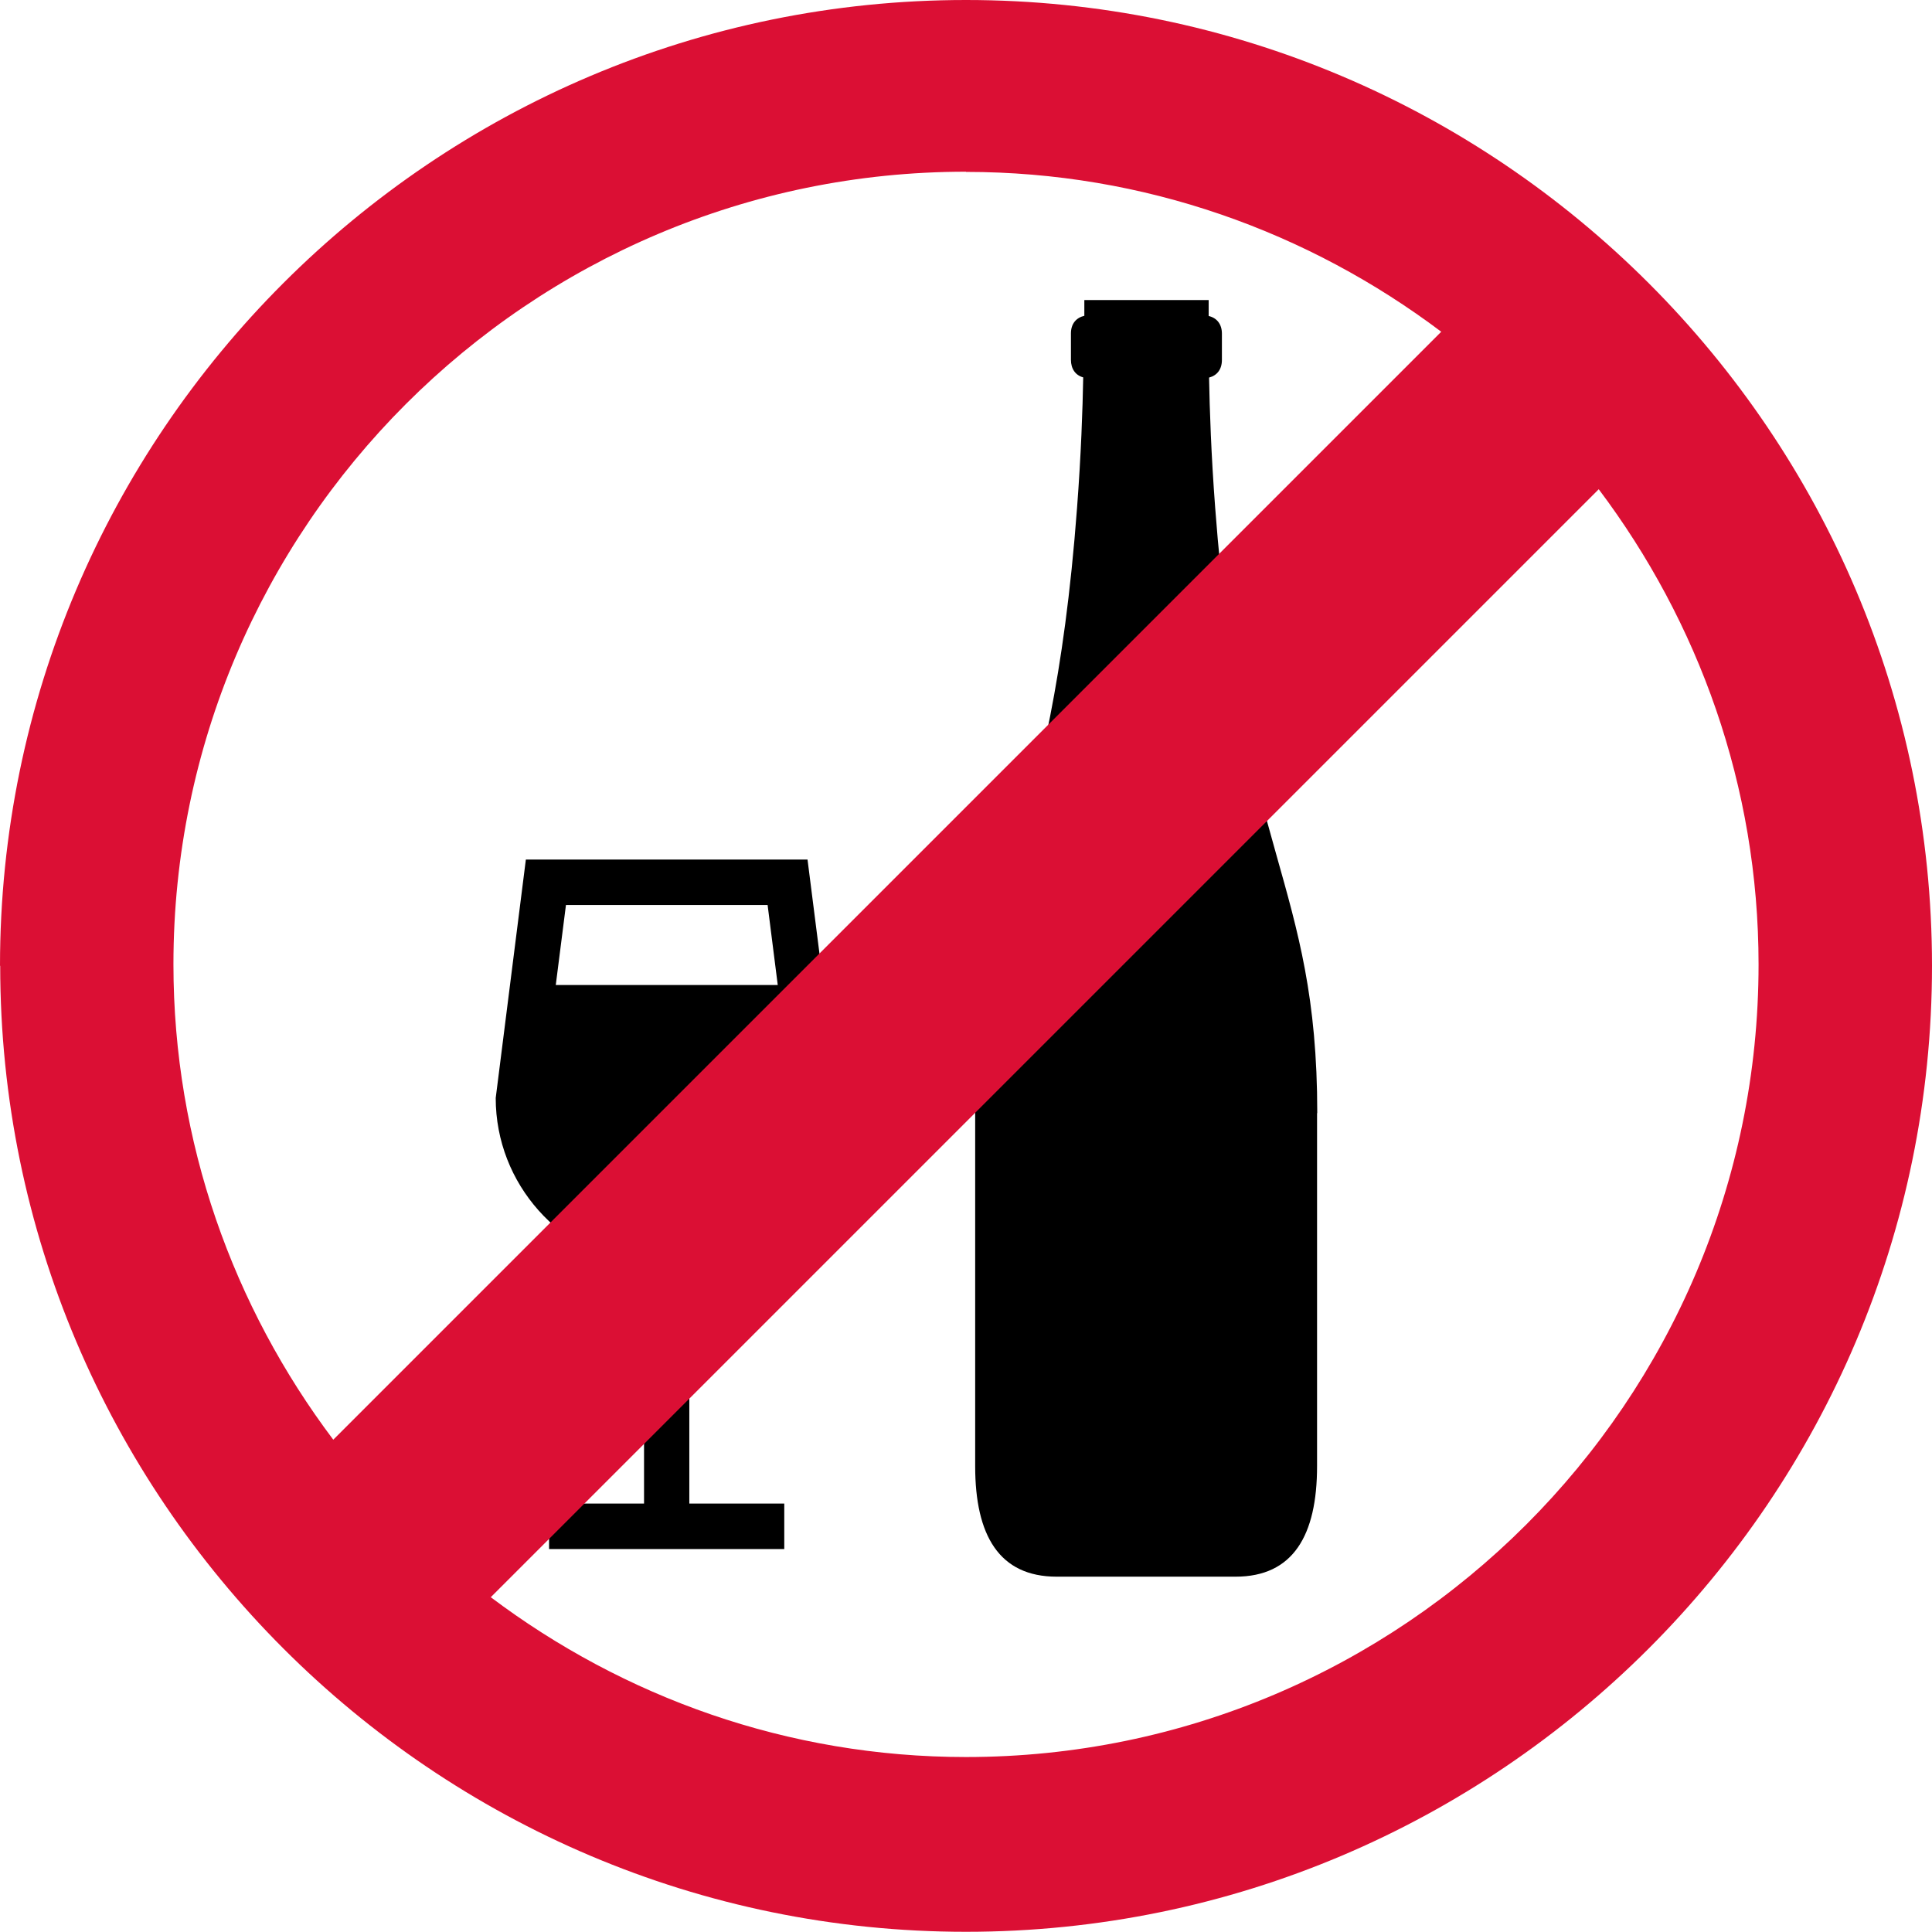
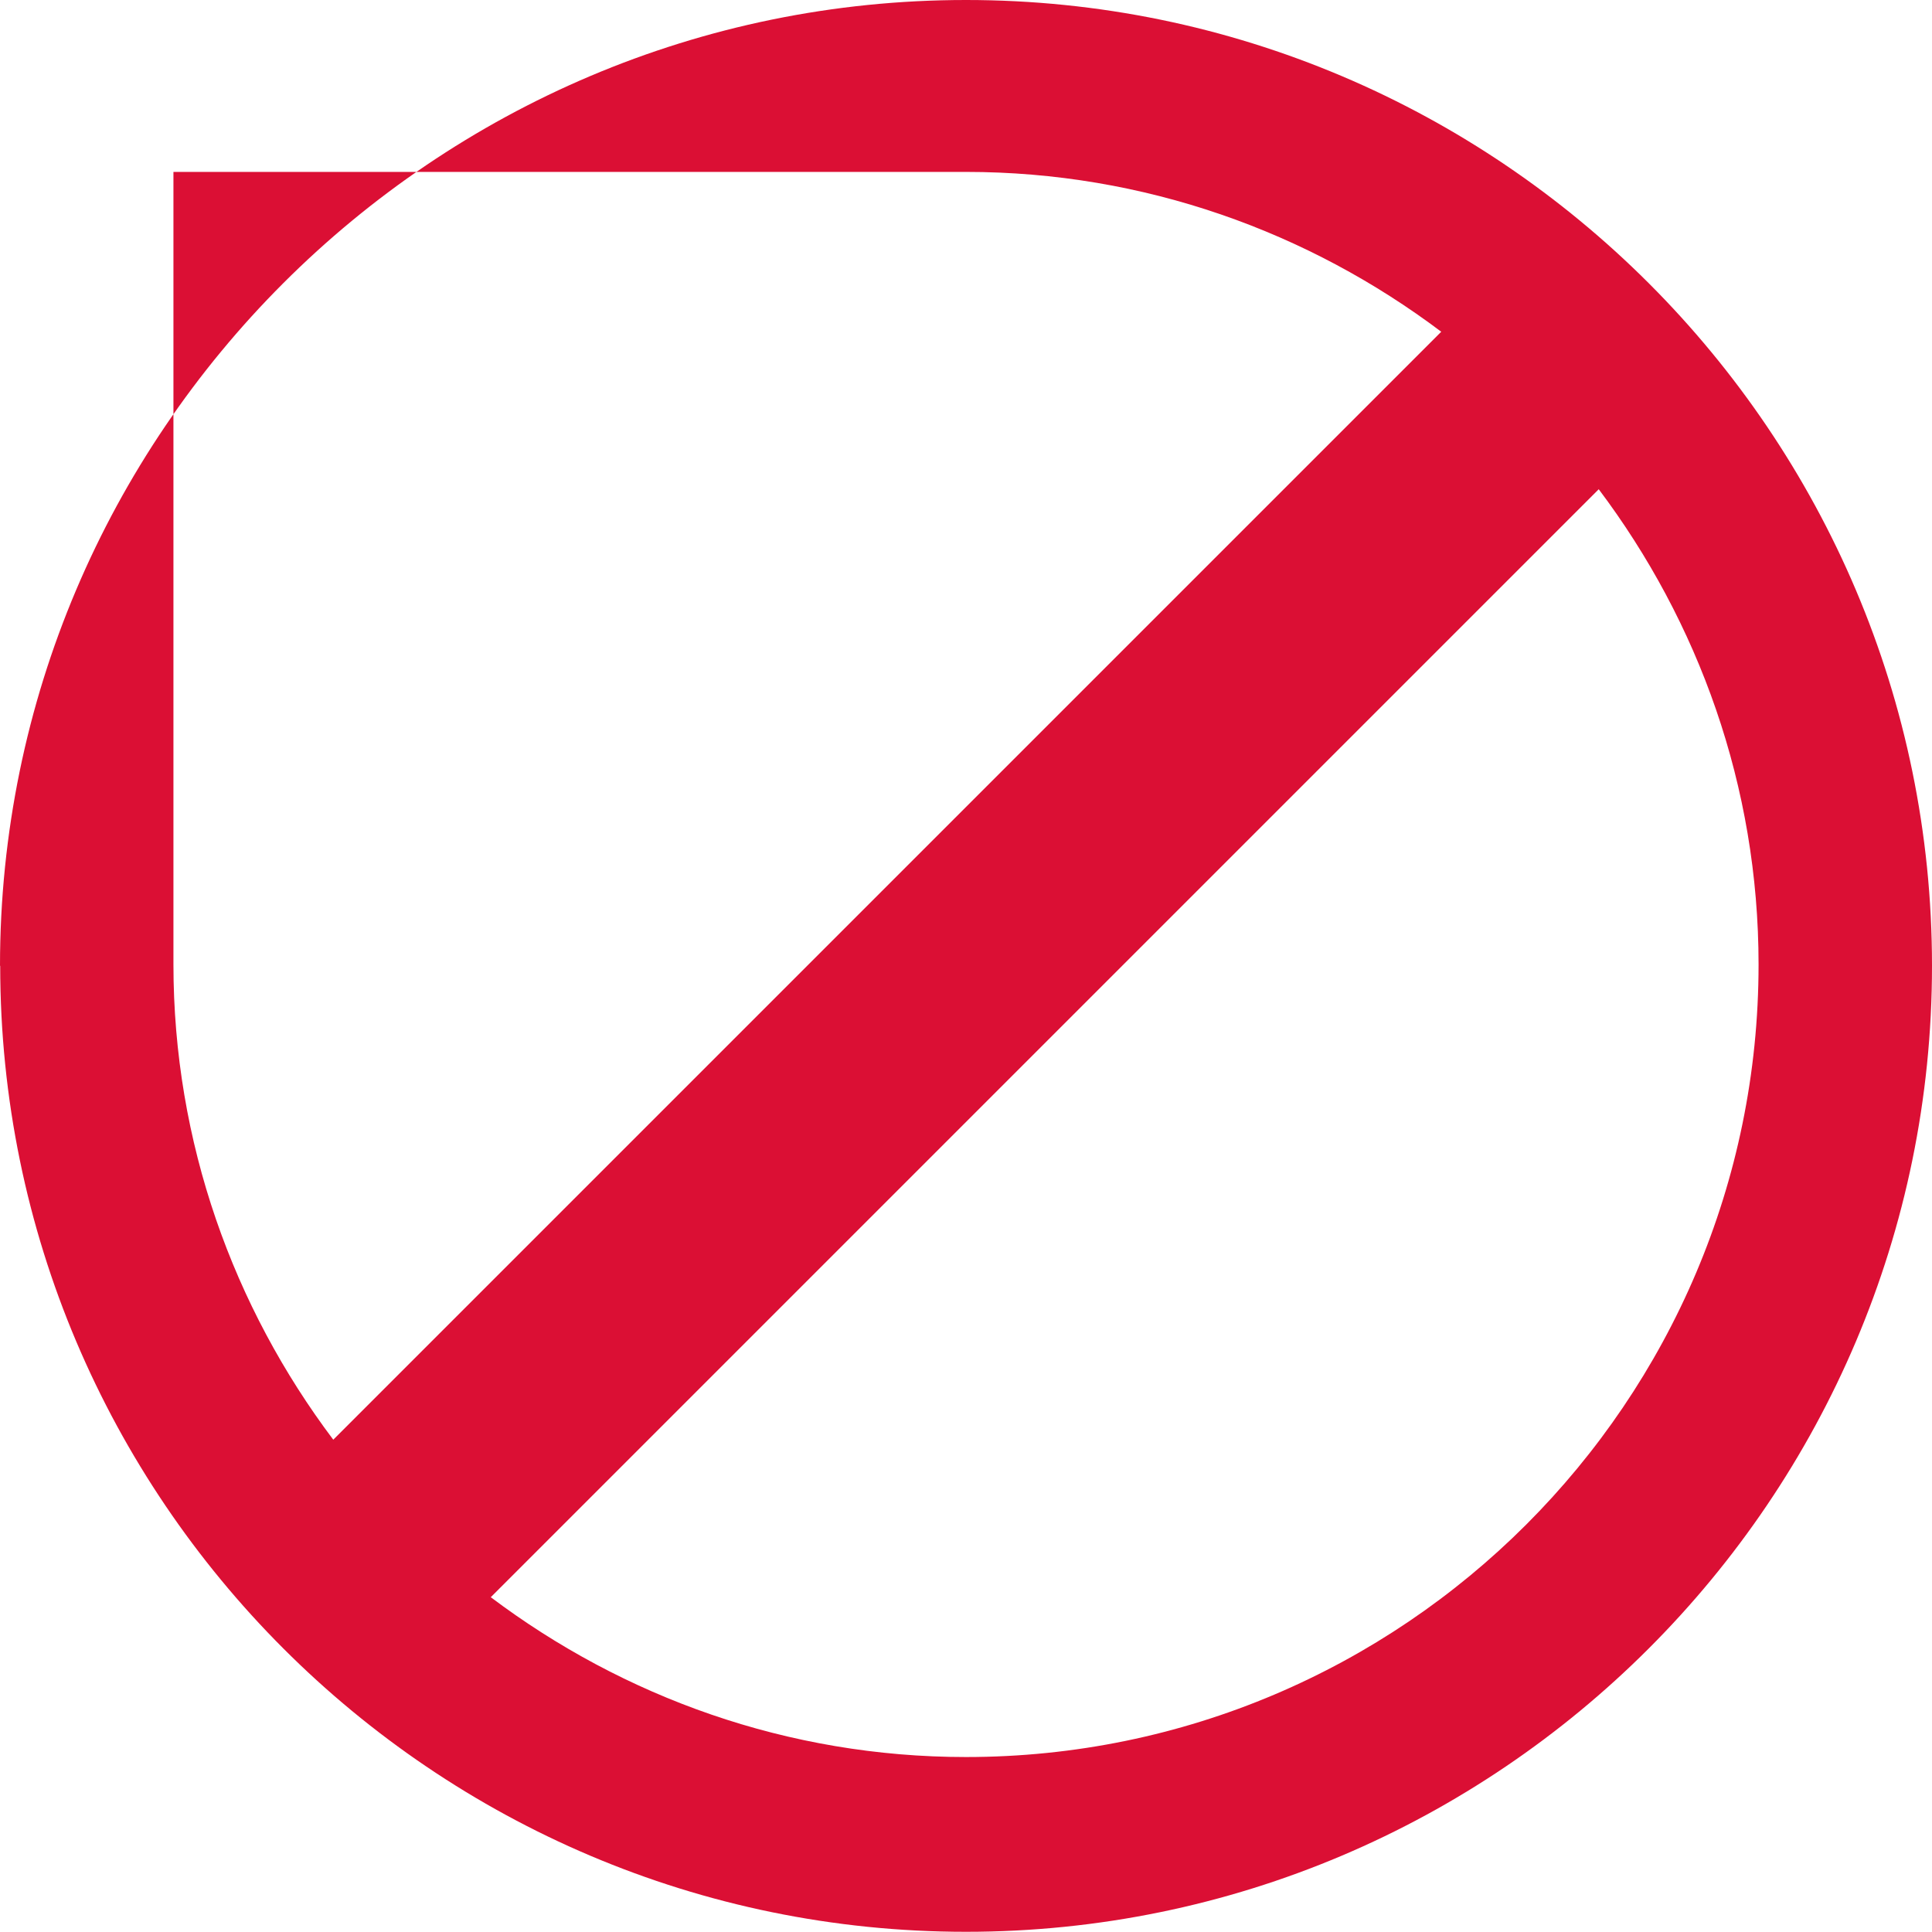
<svg xmlns="http://www.w3.org/2000/svg" width="48" height="48" viewBox="0 0 48 48" fill="none">
-   <path d="M32.722 27.656V36.427C32.722 38.147 32.127 39.172 30.697 39.172H26.254C24.824 39.172 24.228 38.147 24.228 36.427V27.656C24.228 21.907 26.116 21.212 26.759 12.617C26.859 11.297 26.898 10.162 26.912 9.376C26.721 9.324 26.607 9.166 26.607 8.938V8.284C26.607 8.046 26.735 7.894 26.94 7.846V7.455H30.029V7.851C30.234 7.898 30.358 8.056 30.358 8.289V8.942C30.358 9.176 30.239 9.328 30.039 9.381C30.053 10.167 30.091 11.302 30.191 12.617C30.835 21.207 32.727 21.907 32.727 27.656H32.722ZM20.062 21.35L20.806 27.203C20.806 29.42 19.199 31.188 17.126 31.469V37.356H19.485V38.486H13.642V37.356H16.001V31.469C13.928 31.188 12.316 29.424 12.316 27.279L13.065 21.355H20.062V21.35ZM14.061 22.484L13.808 24.472H19.323L19.071 22.484H14.061Z" fill="black" />
-   <path d="M0.005 23.995C0.005 37.227 10.768 47.995 24 47.995C37.232 47.995 48 37.227 48 23.995C48 10.763 37.232 0 24 0C10.768 0 0 10.763 0 23.995H0.005ZM24 4.271C28.433 4.271 32.513 5.763 35.807 8.242L8.28 35.769C5.801 32.475 4.309 28.39 4.309 23.957C4.309 13.099 13.142 4.266 24 4.266V4.271ZM24 43.653C19.567 43.653 15.487 42.161 12.193 39.682L39.72 12.155C42.199 15.449 43.691 19.529 43.691 23.962C43.691 34.82 34.858 43.653 24 43.653Z" fill="#DB0F34" />
+   <path d="M0.005 23.995C0.005 37.227 10.768 47.995 24 47.995C37.232 47.995 48 37.227 48 23.995C48 10.763 37.232 0 24 0C10.768 0 0 10.763 0 23.995H0.005ZM24 4.271C28.433 4.271 32.513 5.763 35.807 8.242L8.28 35.769C5.801 32.475 4.309 28.39 4.309 23.957V4.271ZM24 43.653C19.567 43.653 15.487 42.161 12.193 39.682L39.72 12.155C42.199 15.449 43.691 19.529 43.691 23.962C43.691 34.82 34.858 43.653 24 43.653Z" fill="#DB0F34" />
</svg>